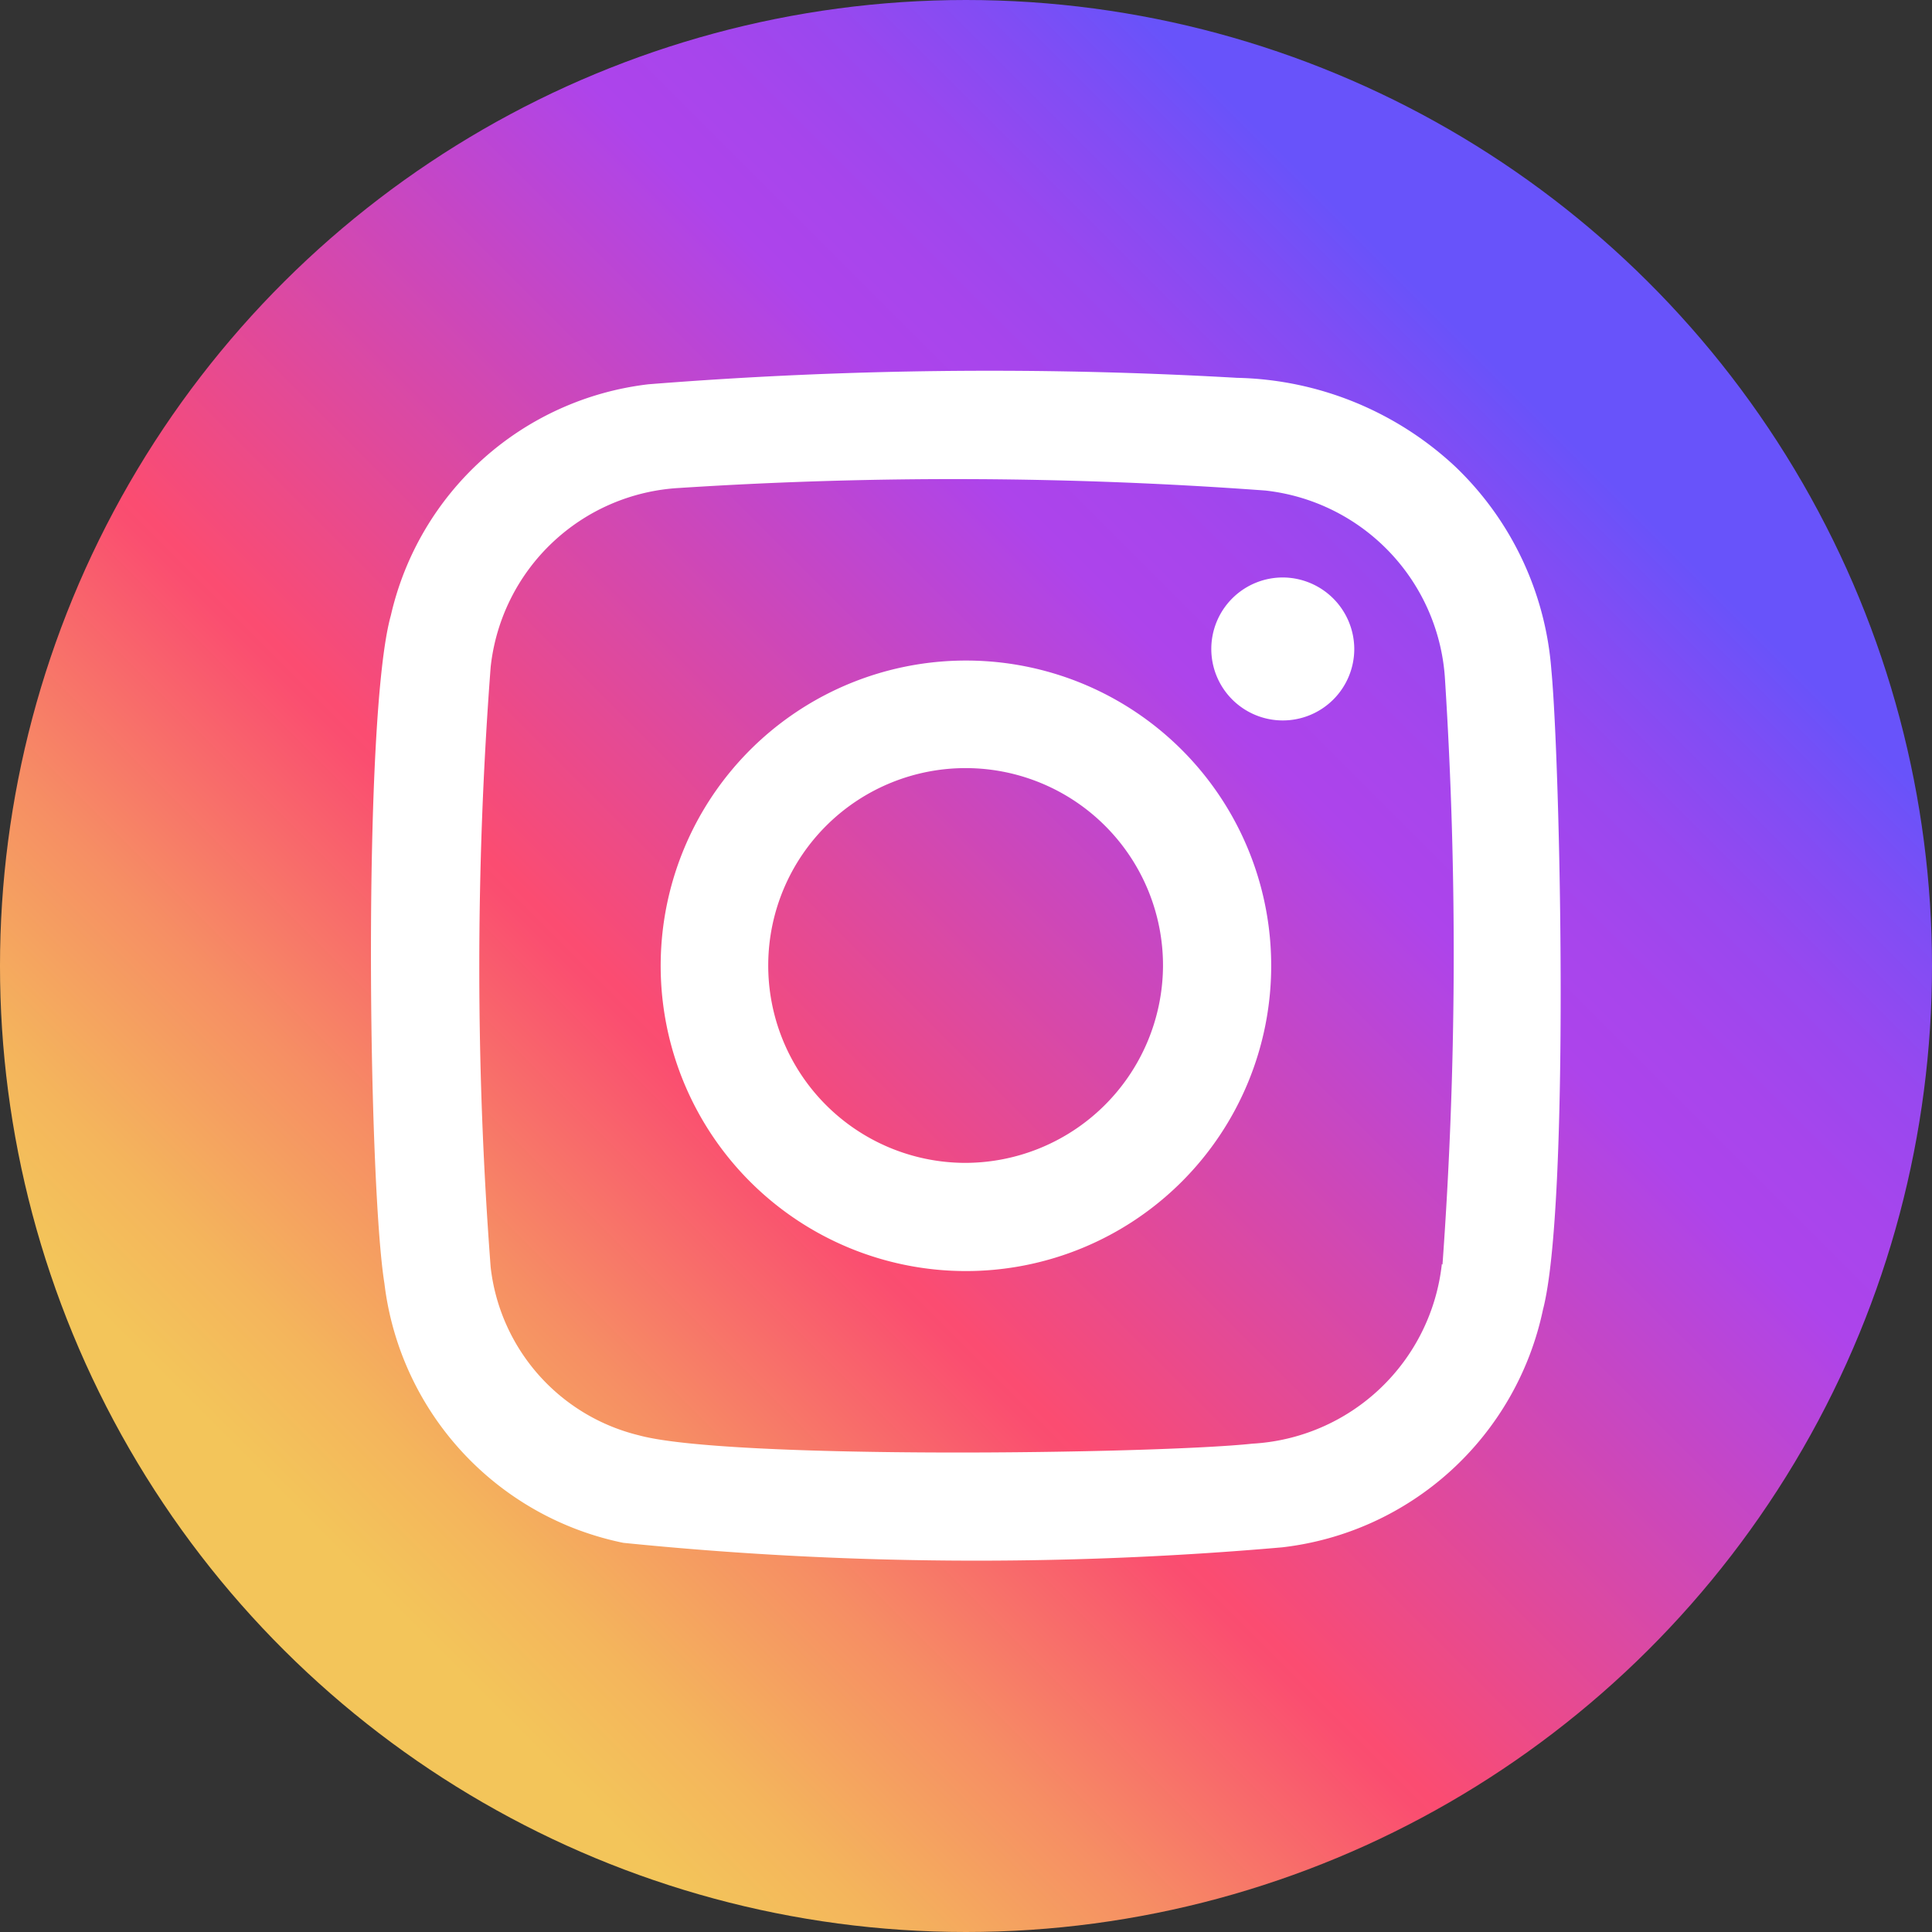
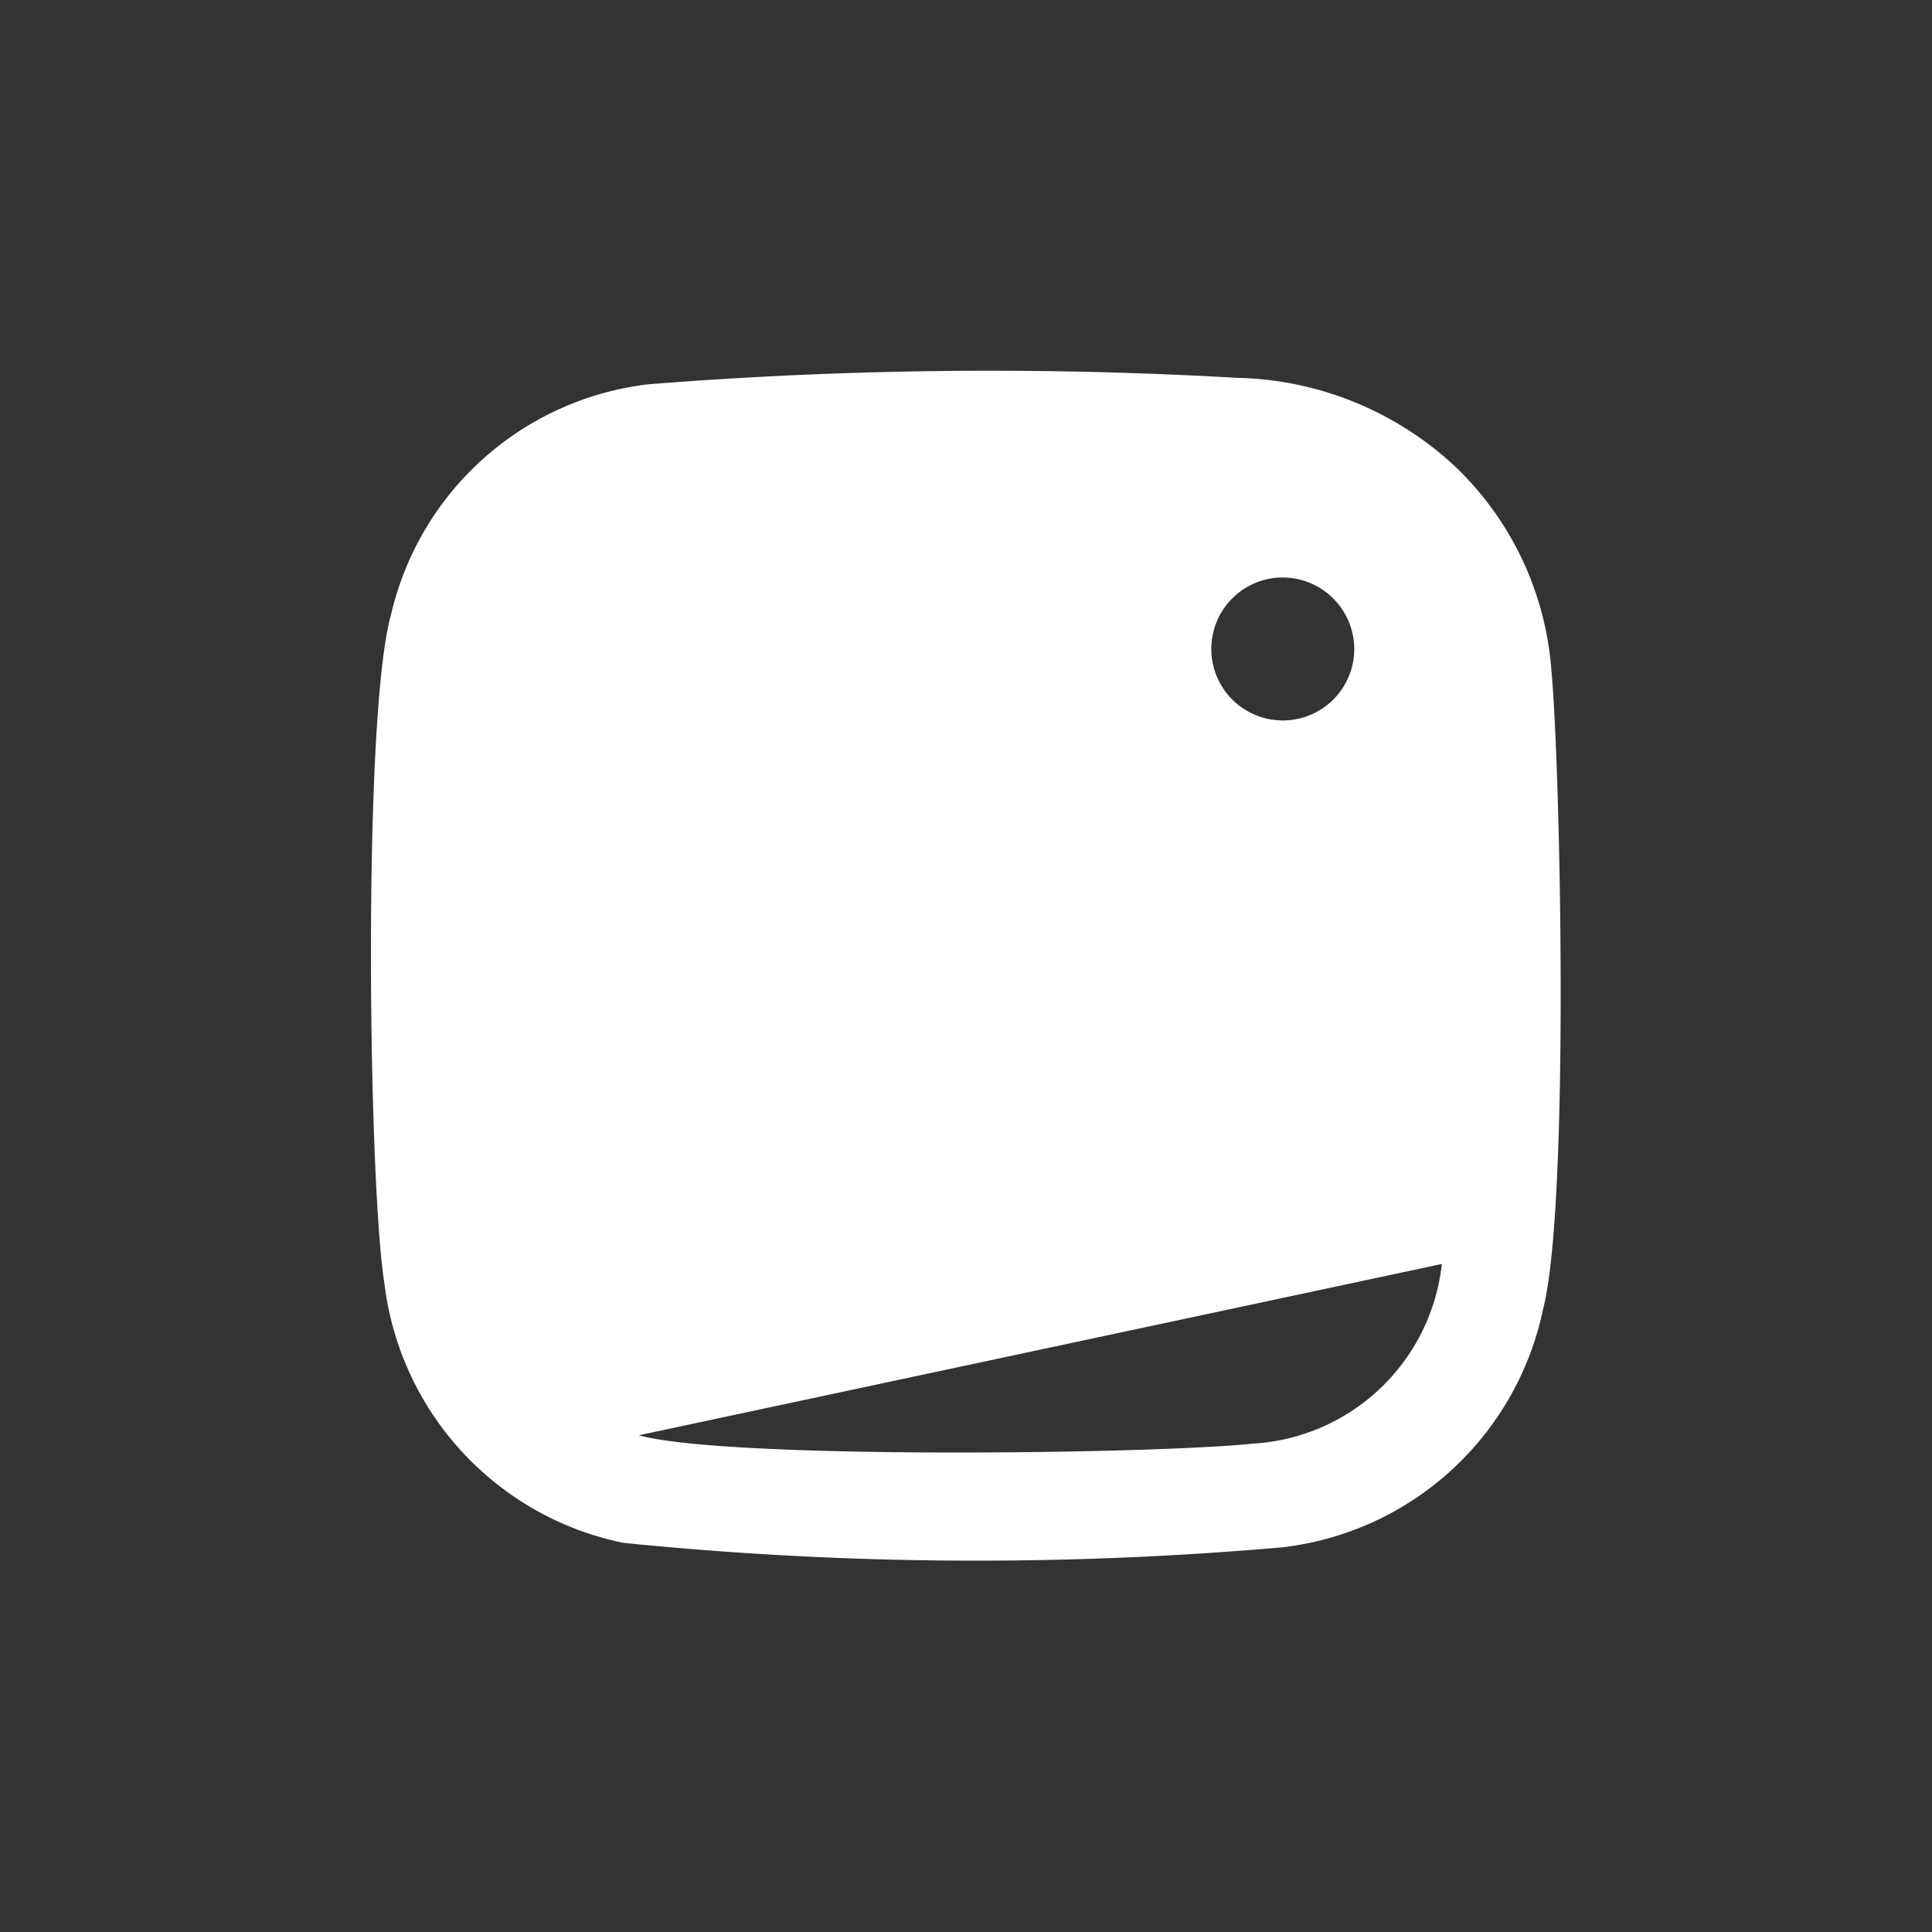
<svg xmlns="http://www.w3.org/2000/svg" width="30" height="30" viewBox="0 0 30 30">
  <rect x="0" y="0" width="30" height="30" fill="#333333" stroke="none" />
  <defs>
    <linearGradient id="a" x1="0.071" x2="0.796" y1="0.175" y2="0.9" gradientUnits="objectBoundingBox">
      <stop offset="0" stop-color="#f3c55a" />
      <stop offset="0.09" stop-color="#f3c55a" />
      <stop offset="0.15" stop-color="#f4b55c" />
      <stop offset="0.25" stop-color="#f68e64" />
      <stop offset="0.38" stop-color="#fa4e70" />
      <stop offset="0.39" stop-color="#fb4c71" />
      <stop offset="0.7" stop-color="#ad44eb" />
      <stop offset="0.75" stop-color="#a745ec" />
      <stop offset="0.81" stop-color="#9848ef" />
      <stop offset="0.87" stop-color="#804df4" />
      <stop offset="0.92" stop-color="#6853fa" />
      <stop offset="1" stop-color="#6853fa" />
    </linearGradient>
  </defs>
  <g transform="translate(-.001 -.003)">
-     <circle cx="15" cy="15" r="15" data-name="Ellipse 39" style="fill:url(#a)" transform="rotate(-90 15.002 15.001)" />
-     <path d="M24.09 10.4a4.87 4.87 0 0 0-1.49-3.15 5.12 5.12 0 0 0-3.39-1.38 67 67 0 0 0-9.14.1 4.66 4.66 0 0 0-4 3.59c-.44 1.57-.35 8.82-.1 10.37a4.68 4.68 0 0 0 3.71 4.03 54.5 54.5 0 0 0 10.23.07 4.685 4.685 0 0 0 4.05-3.69c.42-1.61.27-8.48.13-9.94m-1.7 9.23a3.136 3.136 0 0 1-2.94 2.79c-1.49.16-8.15.25-9.53-.13a3.04 3.04 0 0 1-2.3-2.61 61.6 61.6 0 0 1 0-9.32 3.12 3.12 0 0 1 2.93-2.78 66 66 0 0 1 9.1.04 3.14 3.14 0 0 1 2.79 2.95 67 67 0 0 1-.04 9.07ZM15 10.26A4.74 4.74 0 1 0 19.74 15 4.737 4.737 0 0 0 15 10.26m-.03 7.8a3.065 3.065 0 1 1 3.09-3.04 3.075 3.075 0 0 1-3.09 3.04m6.06-7.98a1.11 1.11 0 1 1-1.11-1.11 1.114 1.114 0 0 1 1.11 1.11" data-name="Path 7000" style="fill:#fff" />
+     <path d="M24.09 10.4a4.87 4.87 0 0 0-1.49-3.15 5.12 5.12 0 0 0-3.39-1.38 67 67 0 0 0-9.14.1 4.66 4.66 0 0 0-4 3.59c-.44 1.57-.35 8.82-.1 10.37a4.68 4.68 0 0 0 3.71 4.03 54.5 54.5 0 0 0 10.23.07 4.685 4.685 0 0 0 4.05-3.69c.42-1.61.27-8.48.13-9.94m-1.7 9.23a3.136 3.136 0 0 1-2.94 2.79c-1.49.16-8.15.25-9.53-.13ZM15 10.26A4.74 4.74 0 1 0 19.74 15 4.737 4.737 0 0 0 15 10.26m-.03 7.8a3.065 3.065 0 1 1 3.09-3.04 3.075 3.075 0 0 1-3.09 3.04m6.06-7.98a1.11 1.11 0 1 1-1.11-1.11 1.114 1.114 0 0 1 1.11 1.11" data-name="Path 7000" style="fill:#fff" />
  </g>
</svg>